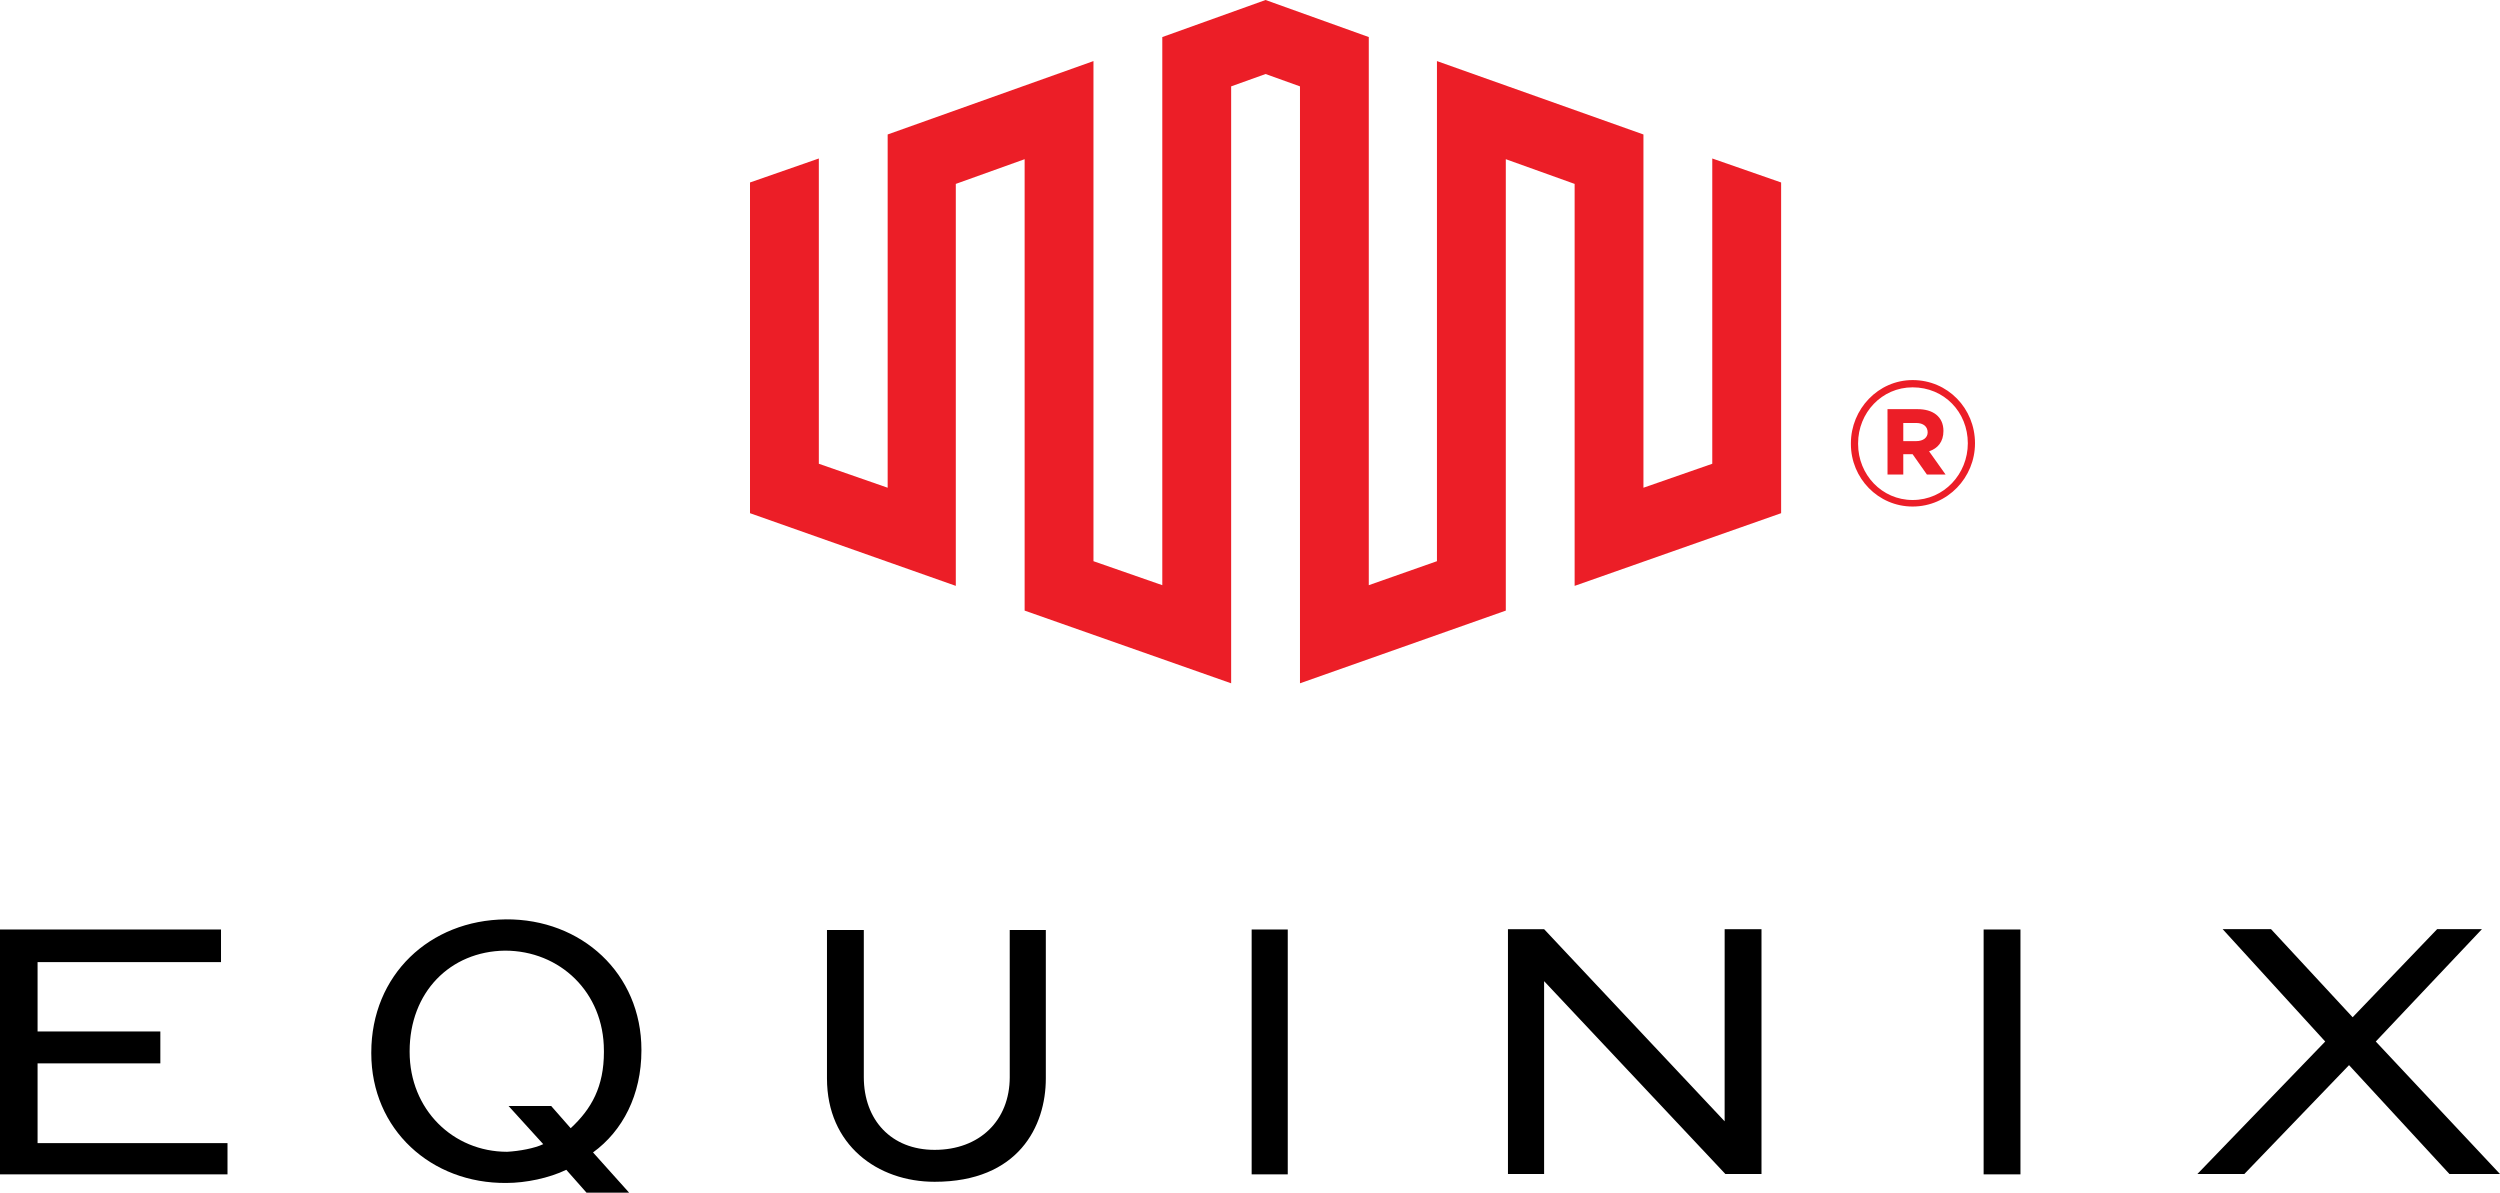
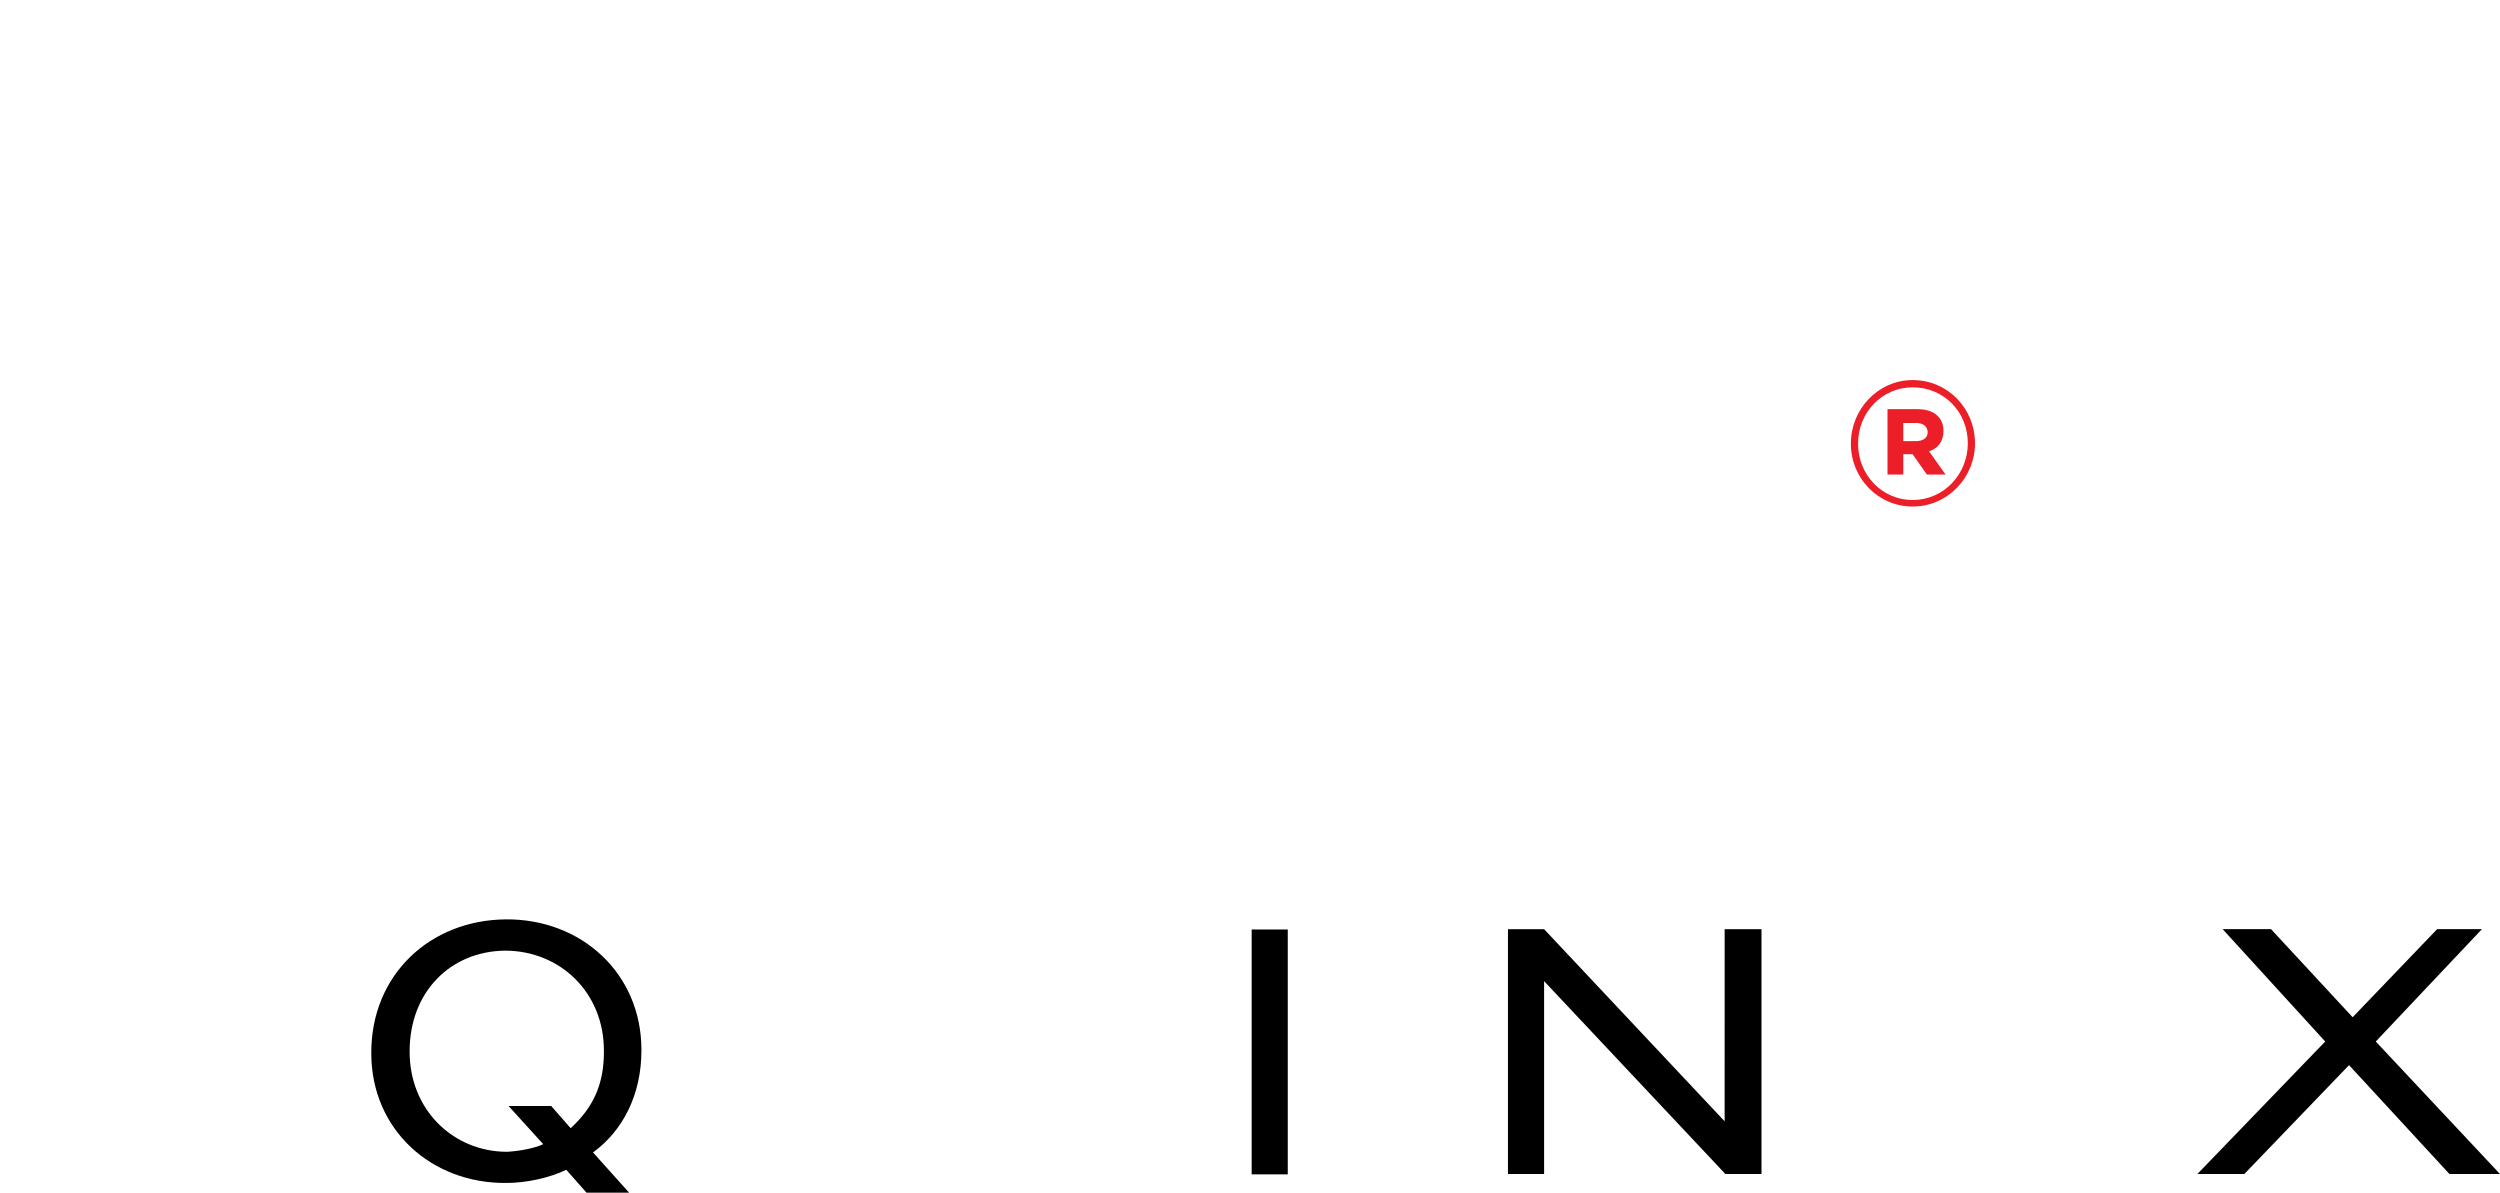
<svg xmlns="http://www.w3.org/2000/svg" width="109" height="52" viewBox="0 0 109 52" fill="none">
  <path fill-rule="evenodd" clip-rule="evenodd" d="M16.188 45.891C16.188 42.504 18.739 40.116 22.047 40.085L22.047 40.084C25.353 40.056 27.966 42.444 27.966 45.771V45.801C27.966 47.737 27.148 49.309 25.856 50.246L27.43 52.001H25.573L24.69 51.003C23.935 51.366 22.927 51.577 22.077 51.577C18.804 51.608 16.188 49.249 16.188 45.922V45.891ZM24.882 49.19C25.795 48.344 26.331 47.375 26.331 45.863L26.33 45.802C26.33 43.263 24.411 41.448 22.017 41.448C19.623 41.479 17.86 43.262 17.86 45.833V45.864C17.86 48.373 19.75 50.218 22.111 50.218C22.646 50.188 23.308 50.067 23.685 49.885L22.174 48.222H24.032L24.882 49.19Z" fill="black" />
  <path d="M103.584 45.41L108.213 40.51H106.26L102.575 44.352L99.016 40.51H96.907L101.379 45.41L95.805 51.187H97.852L102.418 46.44L106.796 51.187H109L103.584 45.41Z" fill="black" />
  <path d="M75.194 48.889L67.323 40.512H65.747V51.187H67.323V42.778L75.227 51.187H76.801V40.512H75.195L75.194 48.889Z" fill="black" />
-   <path d="M1.638 46.363H6.991V44.972H1.638V41.948H9.636V40.526H0V51.202H9.919V49.84H1.638V46.363Z" fill="black" />
-   <path d="M44.025 46.959C44.025 48.864 42.703 50.134 40.749 50.134C38.859 50.134 37.662 48.833 37.662 46.959V40.548H36.056V47.019C36.056 49.922 38.26 51.526 40.749 51.526C44.402 51.526 45.598 49.107 45.598 47.019V40.548H44.024L44.025 46.959Z" fill="black" />
  <path d="M56.146 51.202H54.572V40.526H56.146V51.202Z" fill="black" />
-   <path d="M88.092 51.202H86.486V40.526H88.092V51.202Z" fill="black" />
-   <path d="M74.655 20.22V6.91L77.657 7.956V22.375L68.654 25.544V8.018L65.653 6.941V26.622L56.679 29.792V3.766L55.179 3.227L53.678 3.766V29.792L44.674 26.622V6.941L41.673 8.018V25.544L32.7 22.375V7.956L35.701 6.91V20.22L38.702 21.265V5.863L47.675 2.663V24.468L50.676 25.514V1.616L55.178 0L59.679 1.616V25.514L62.651 24.468V2.663L71.654 5.863V21.265L74.655 20.22Z" fill="#EC1E27" />
  <path fill-rule="evenodd" clip-rule="evenodd" d="M82.983 20.691H82.296L82.295 17.839H83.608C84.265 17.839 84.734 18.156 84.734 18.79C84.734 19.265 84.484 19.551 84.108 19.677L84.828 20.691H84.014L83.39 19.804H82.983V20.691ZM82.983 18.442V19.233H83.546C83.858 19.233 84.046 19.075 84.046 18.853C84.046 18.6 83.859 18.442 83.546 18.442H82.983Z" fill="#EC1E27" />
  <path fill-rule="evenodd" clip-rule="evenodd" d="M86.11 19.328C86.11 20.818 84.921 22.085 83.39 22.085C81.887 22.085 80.699 20.85 80.699 19.36V19.328C80.699 17.838 81.888 16.571 83.39 16.571C84.922 16.571 86.11 17.807 86.11 19.328ZM81.013 19.36C81.013 20.691 82.046 21.8 83.39 21.8C84.765 21.8 85.797 20.66 85.797 19.328C85.797 17.965 84.765 16.888 83.39 16.888C82.045 16.888 81.013 17.997 81.013 19.328V19.36Z" fill="#EC1E27" />
</svg>